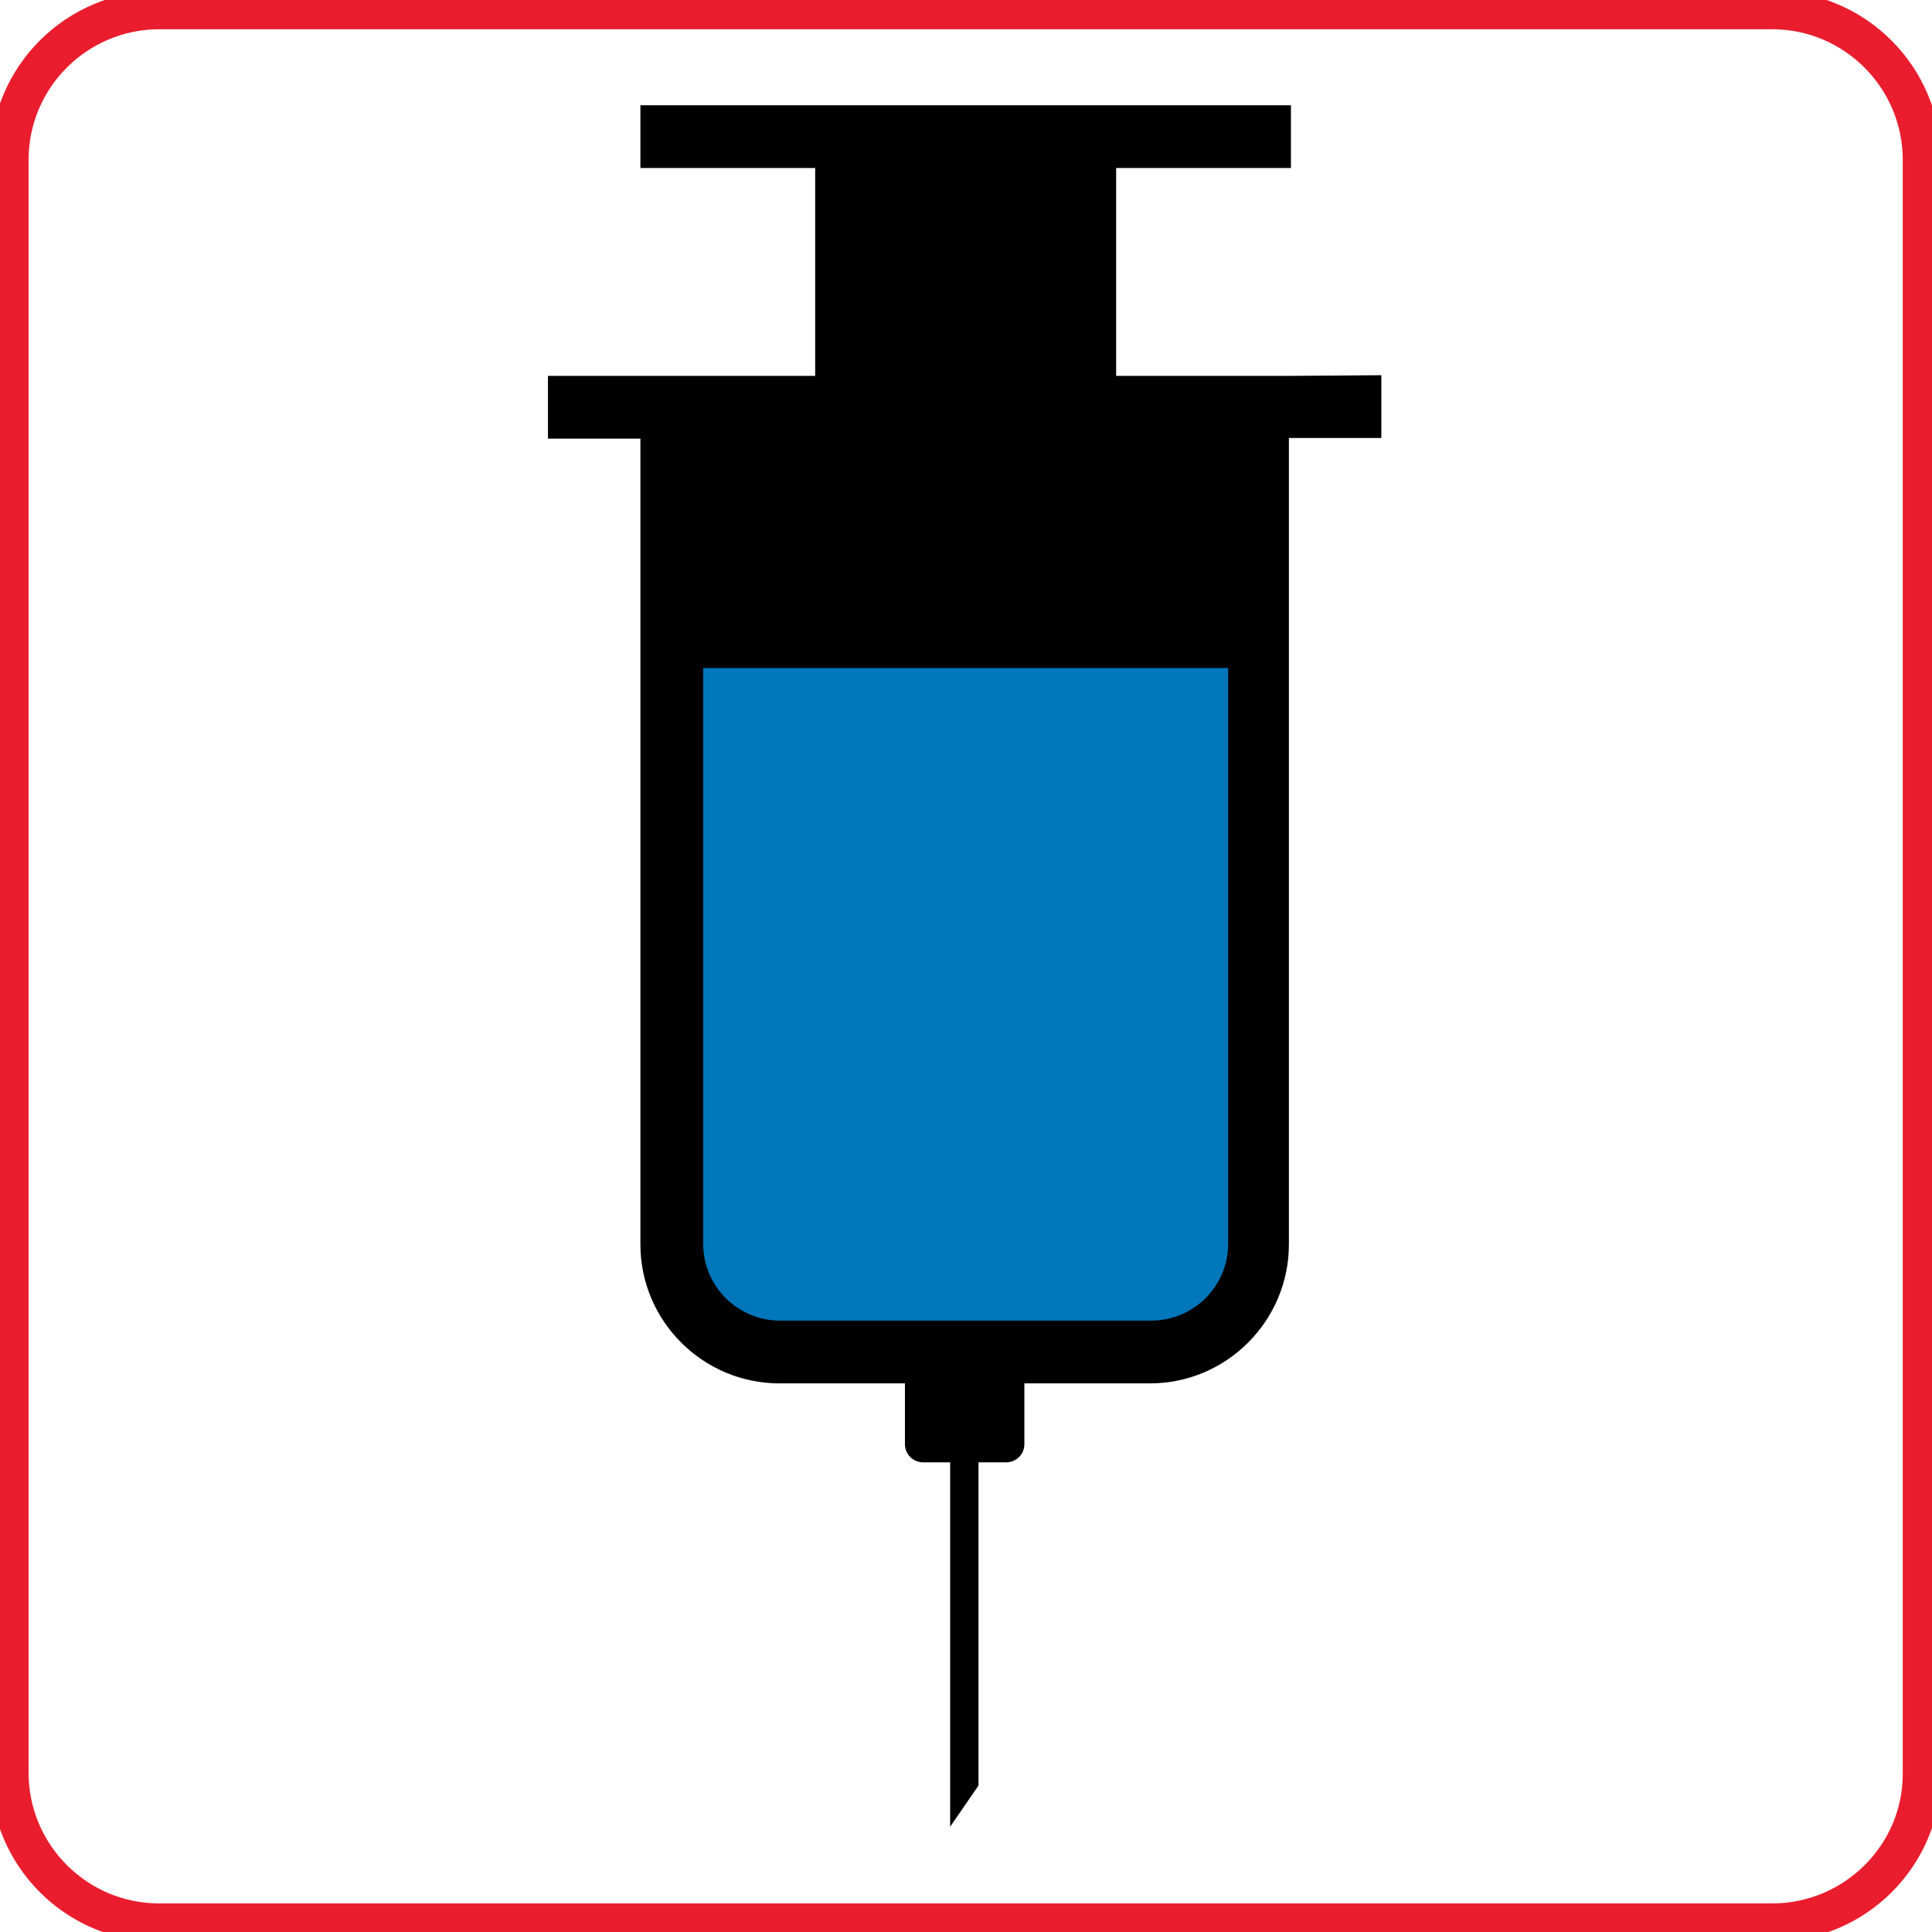
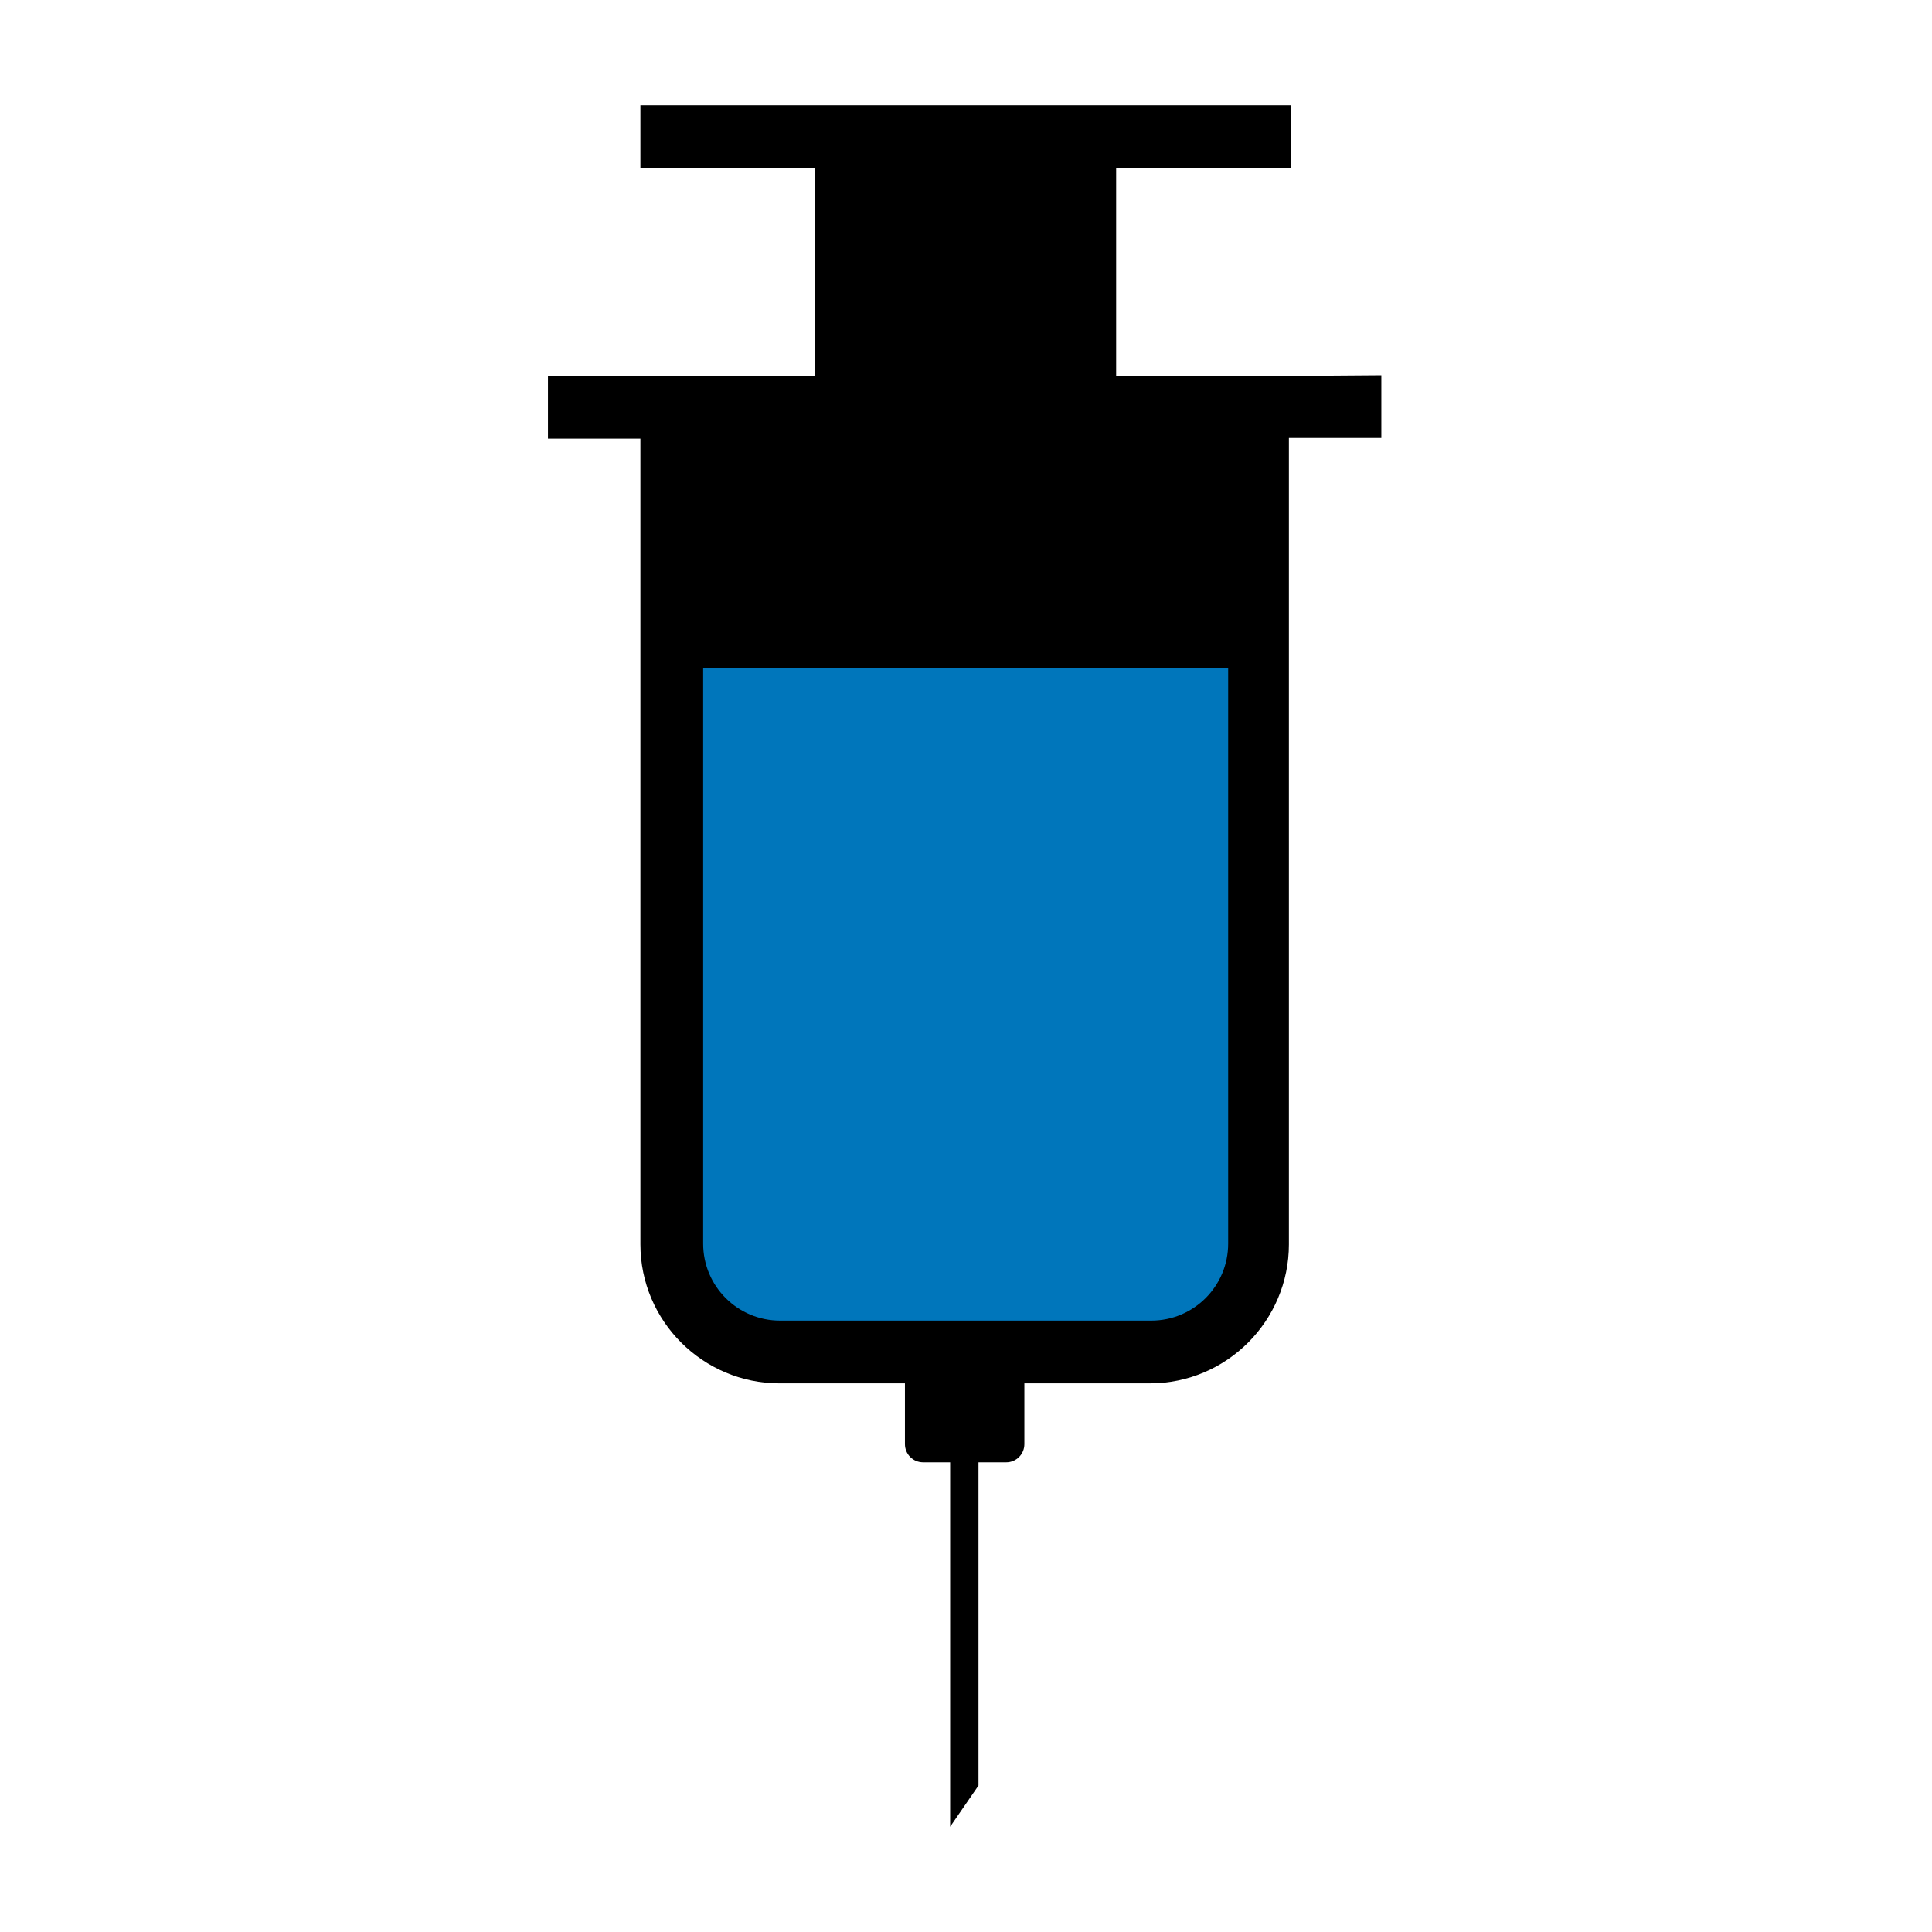
<svg xmlns="http://www.w3.org/2000/svg" version="1.1" id="Layer_1" x="0px" y="0px" viewBox="0 0 286.3 286.3" style="enable-background:new 0 0 286.3 286.3;" xml:space="preserve">
  <style type="text/css">
	.st0{fill:none;stroke:#E91D2D;stroke-width:5.669;stroke-miterlimit:10;}
	.st1{fill:#0076BB;}
</style>
-   <path class="st0" d="M262.6,284.9h-239c-12.3,0-22.2-10-22.2-22.2v-239c0-12.3,10-22.2,22.2-22.2h239c12.3,0,22.2,10,22.2,22.2v239  C284.9,274.9,274.9,284.9,262.6,284.9z" />
  <path d="M191.3,55.7h-25.9V24.9h25.9v-9.3H94.9v9.3h25.9v30.8H94.9H81.2V65h13.7v119.4c0,11.4,9.3,20.6,20.6,20.6h18.6v9  c0,1.5,1.2,2.7,2.7,2.7h4v54l4.2-6.1v-47.9h4.1c1.5,0,2.7-1.2,2.7-2.7v-9h18.6c11.4,0,20.6-9.3,20.6-20.6V64.9h13.7v-9.3L191.3,55.7  L191.3,55.7z" />
  <path class="st1" d="M115.6,195.7c-6.3,0-11.4-5.1-11.4-11.4V99H182v85.3c0,6.3-5.1,11.4-11.4,11.4H115.6L115.6,195.7z" />
</svg>